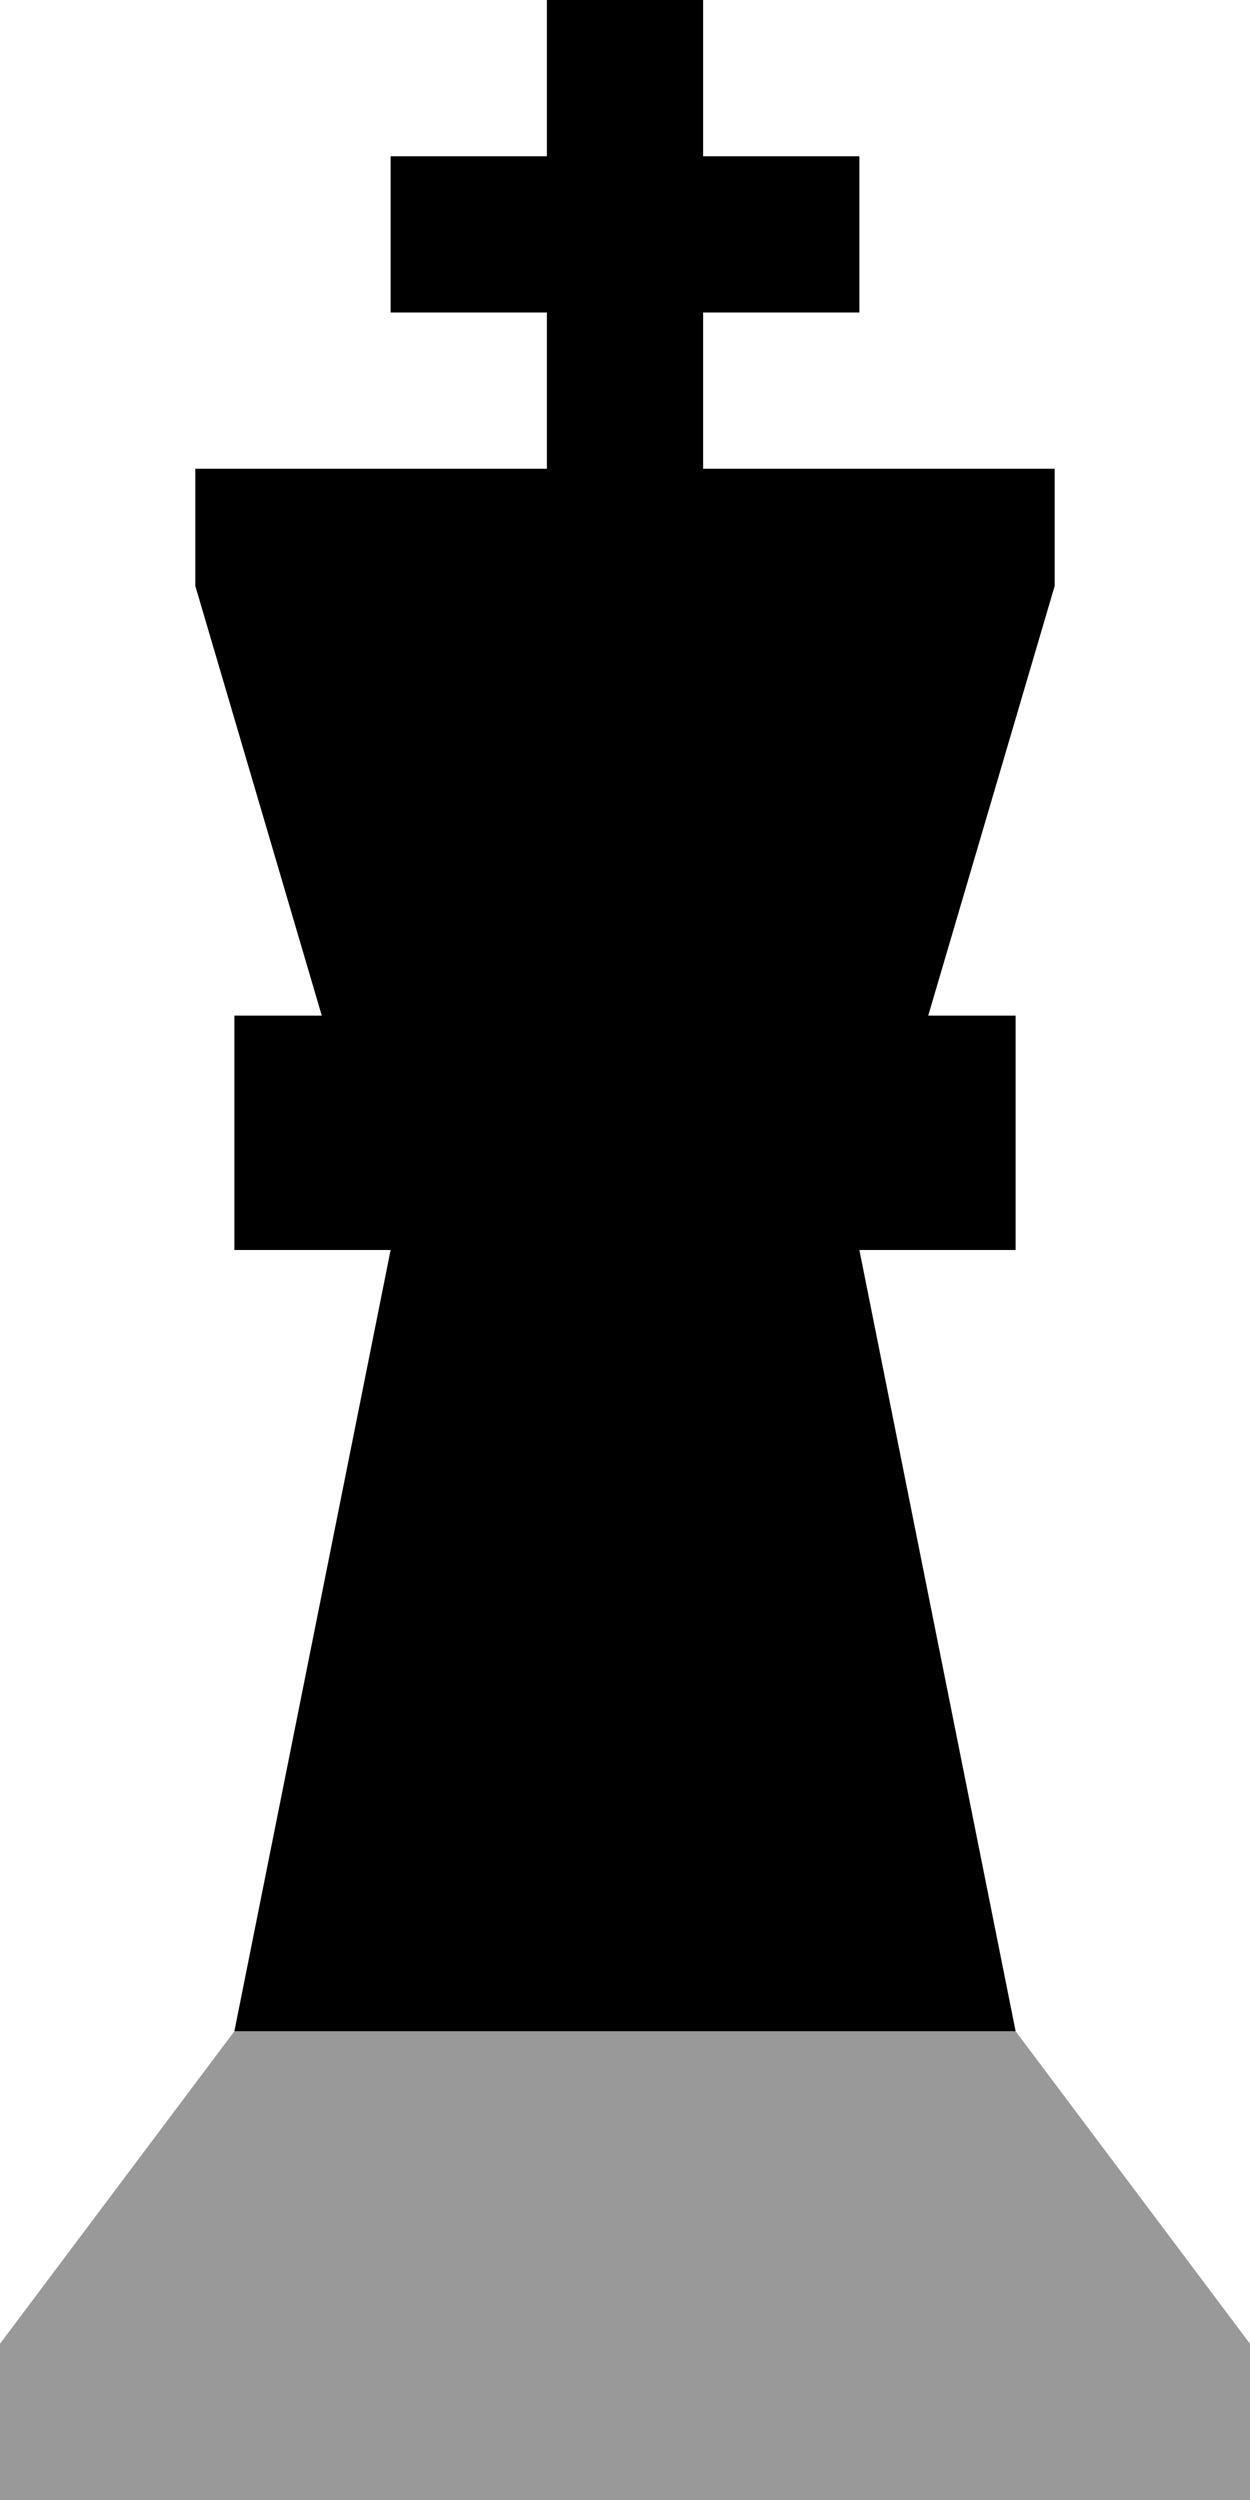
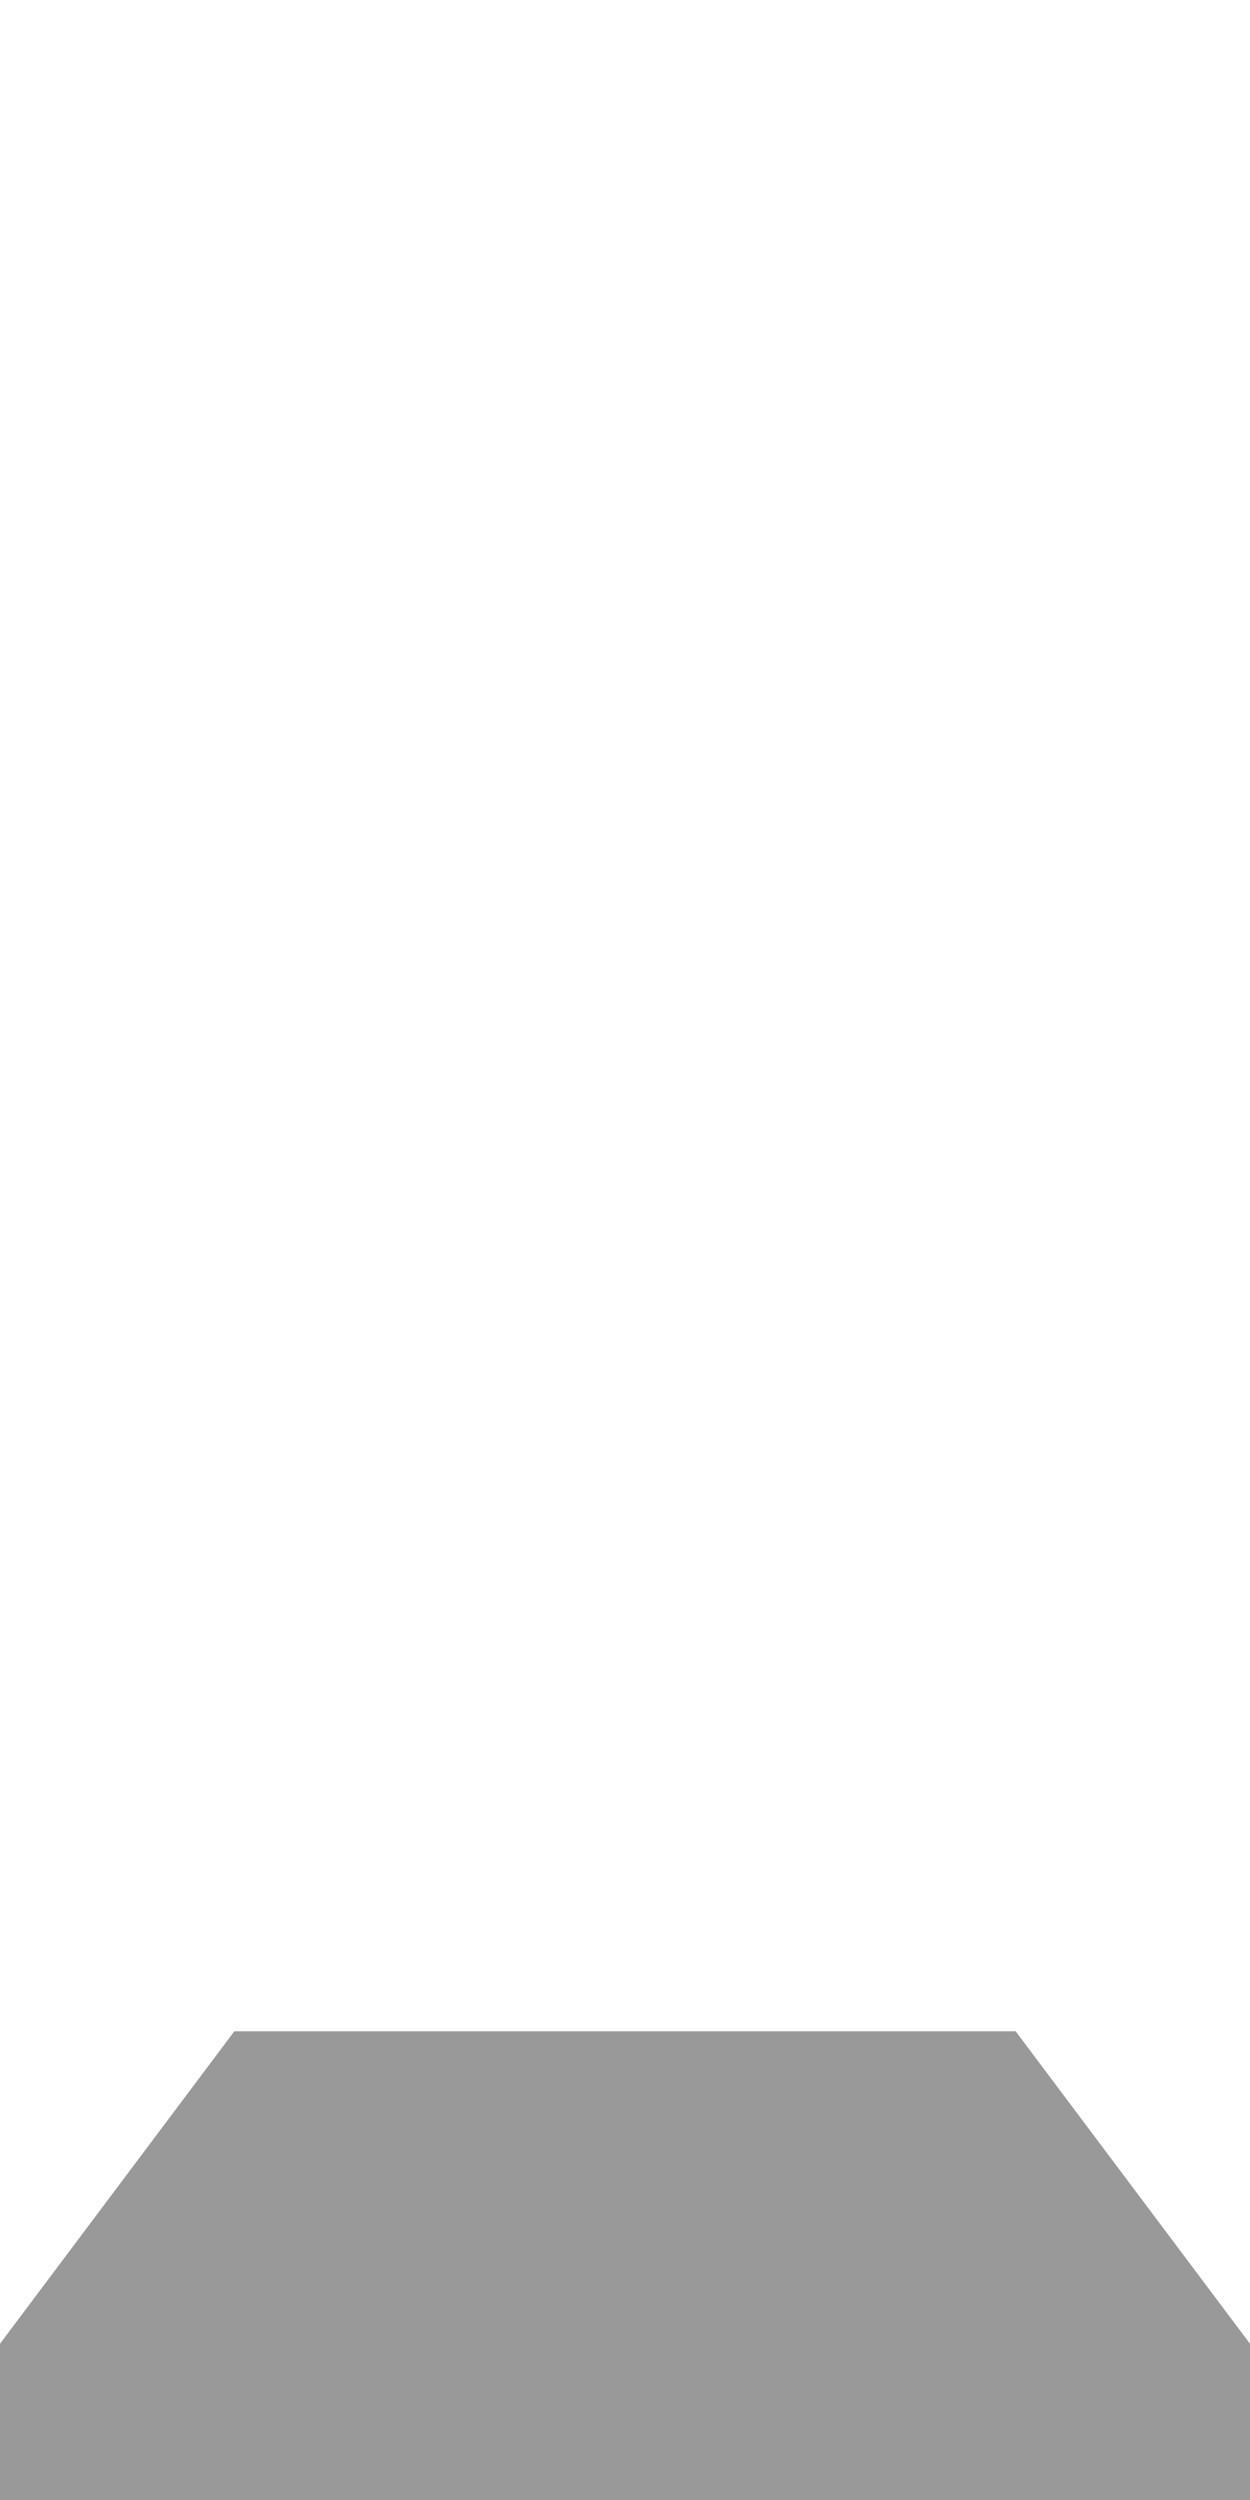
<svg xmlns="http://www.w3.org/2000/svg" viewBox="0 0 256 512">
  <defs>
    <style>.fa-secondary{opacity:.4}</style>
  </defs>
  <path class="fa-secondary" d="M0 480l0 32 256 0 0-32-48-64L48 416 0 480z" />
-   <path class="fa-primary" d="M144 0l0 16 0 16 16 0 16 0 0 32-16 0-16 0 0 32 72 0 0 24-25.9 88 17.9 0 0 48-24 0-8 0 32 160L48 416 80 256l-8 0-24 0 0-48 17.9 0L40 120l0-24 72 0 0-32L96 64 80 64l0-32 16 0 16 0 0-16 0-16 32 0z" />
</svg>